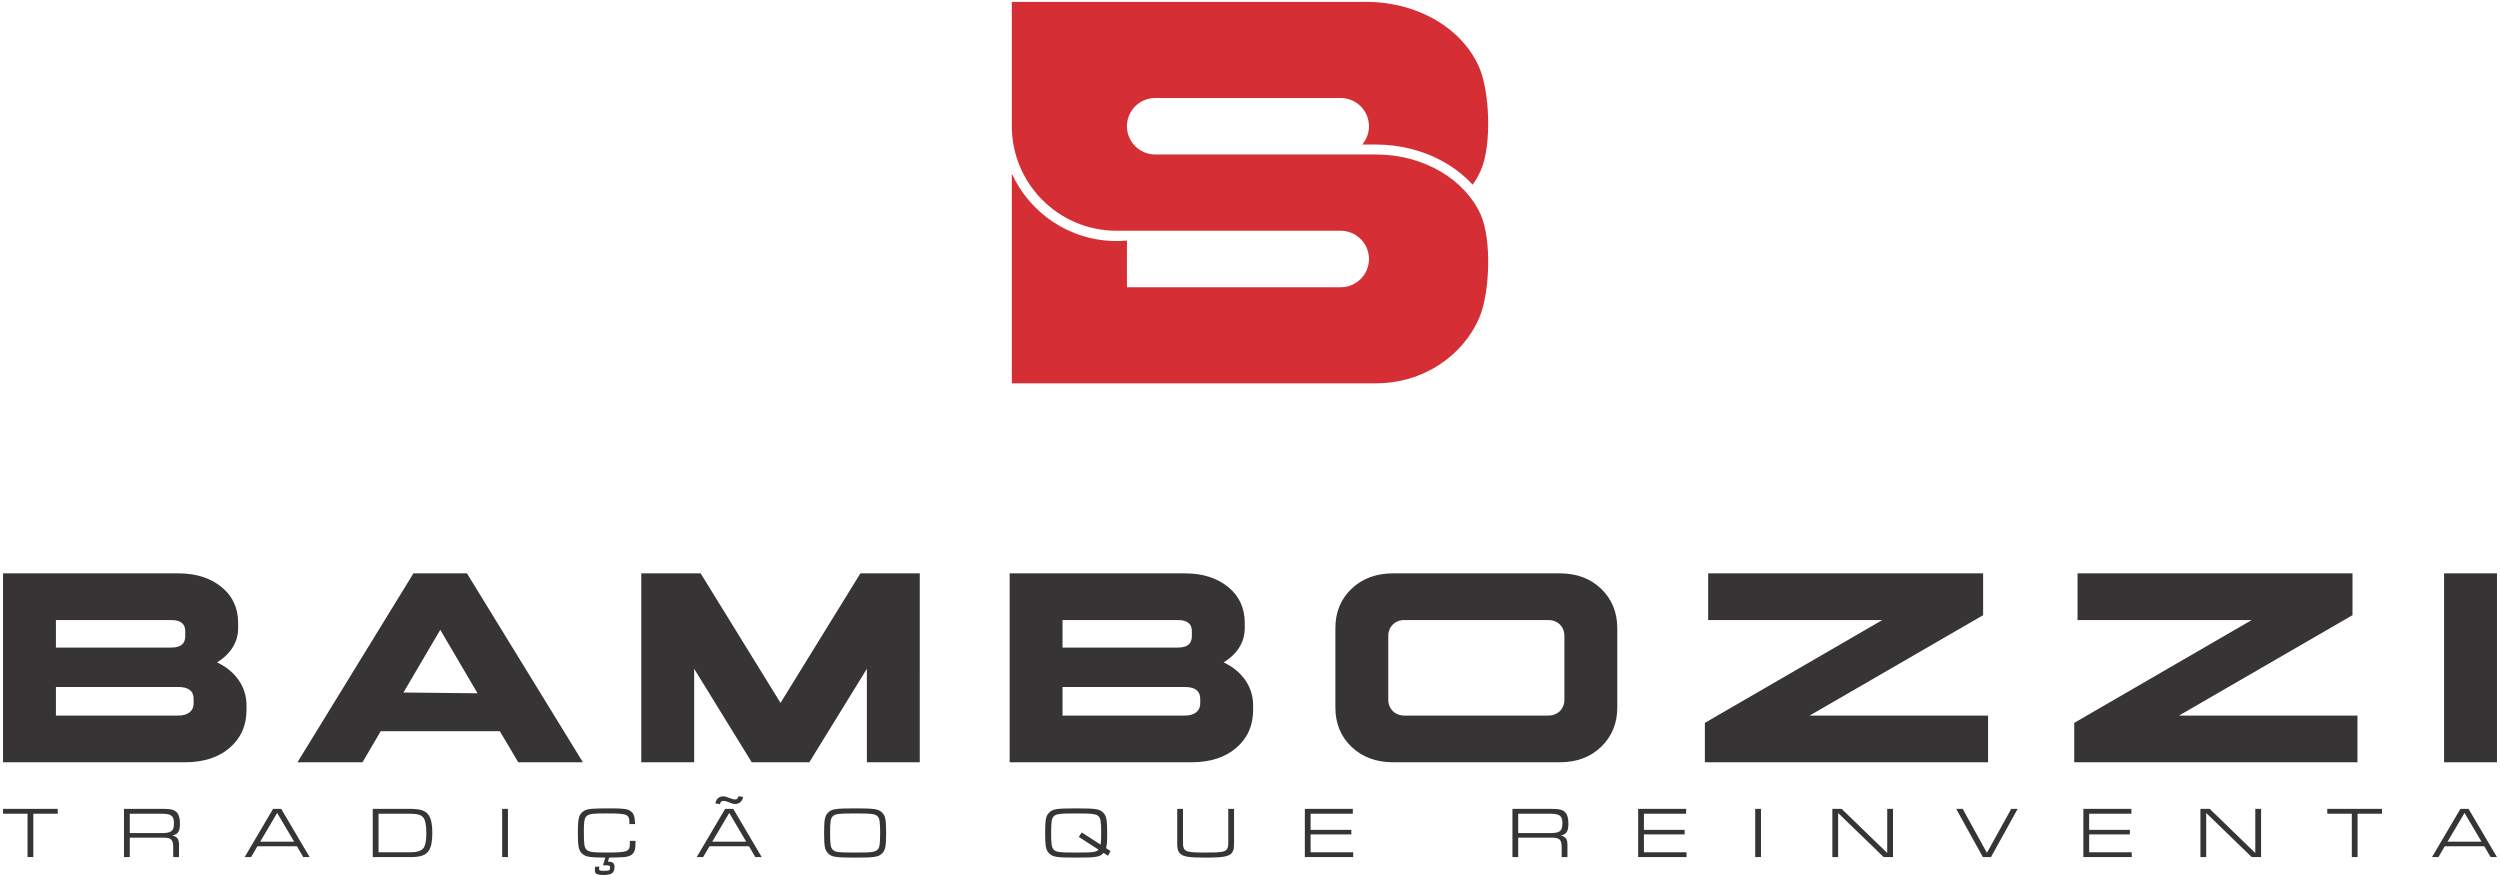
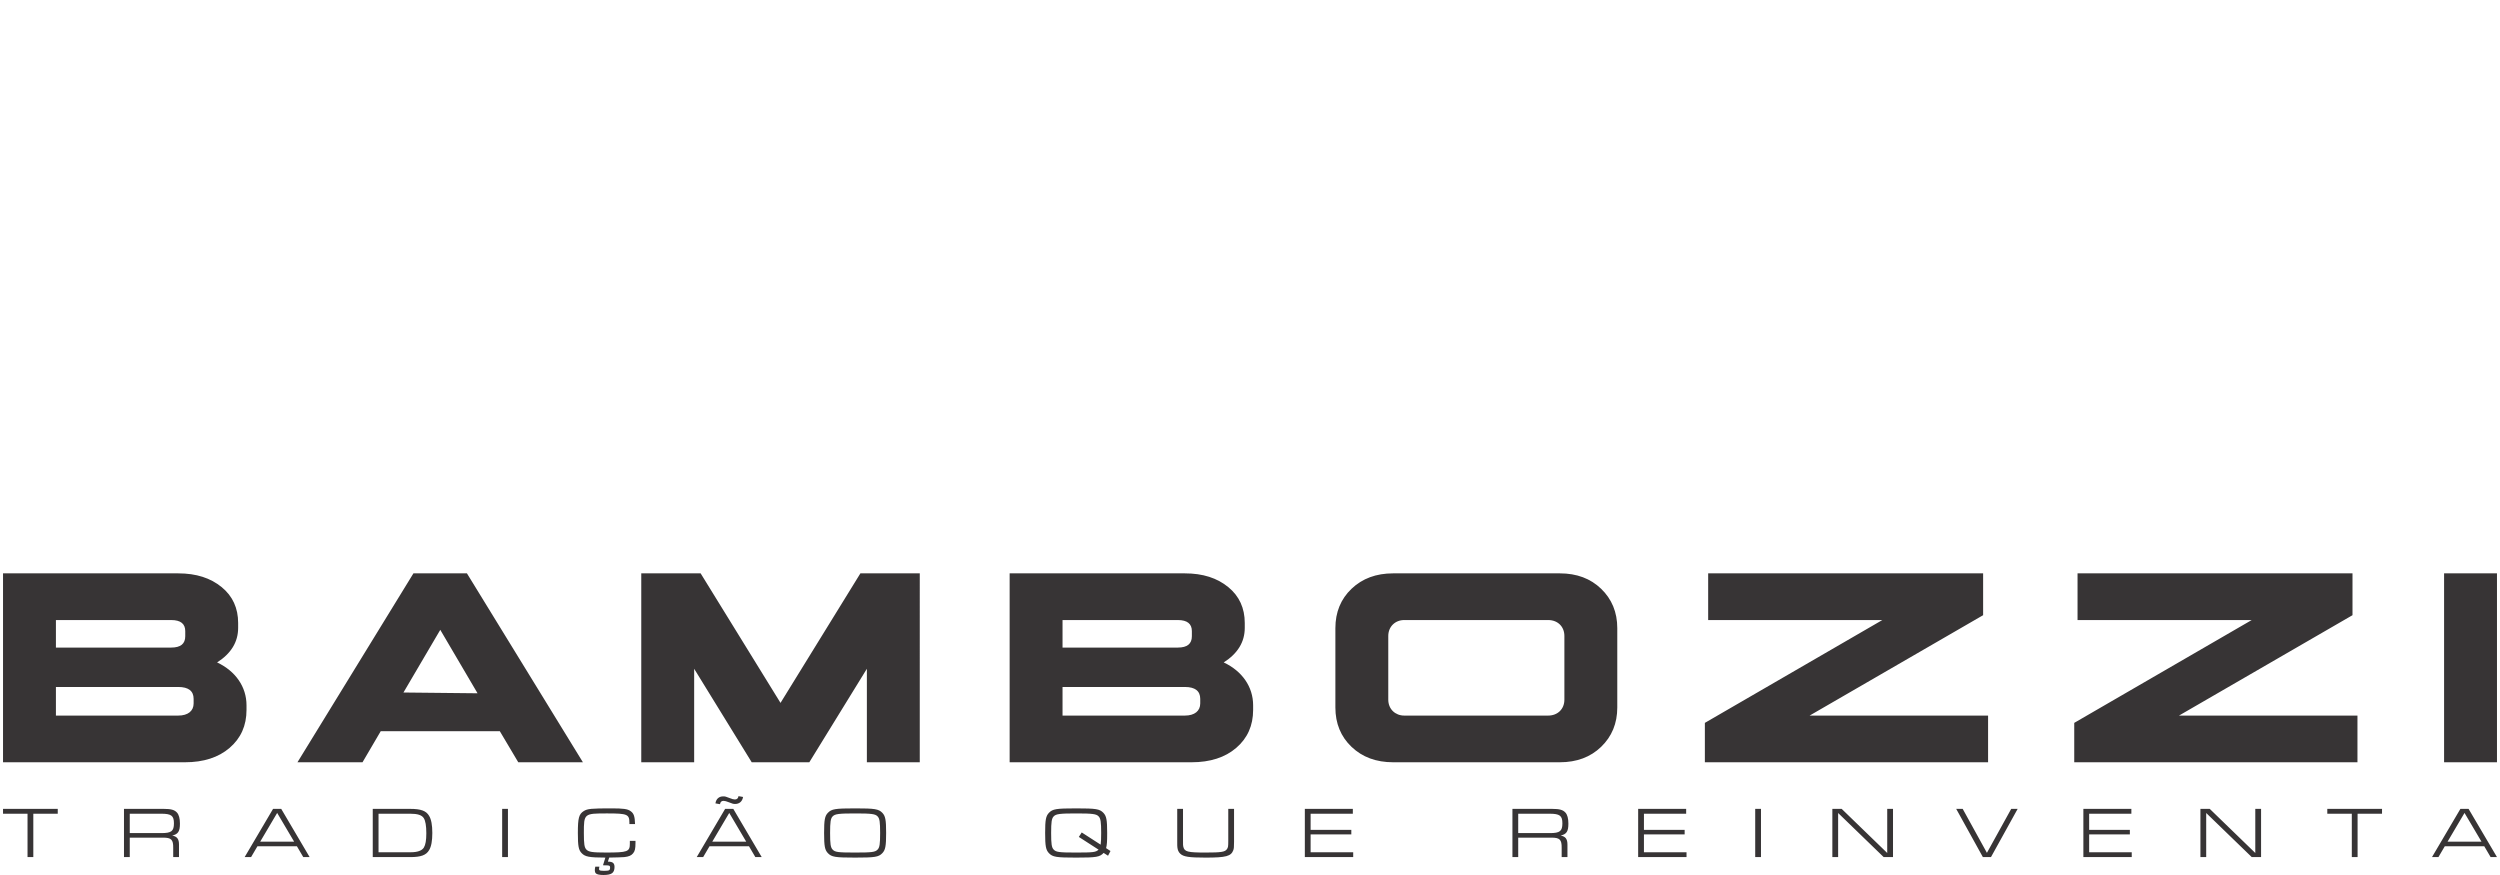
<svg xmlns="http://www.w3.org/2000/svg" clip-rule="evenodd" fill-rule="evenodd" height="875" image-rendering="optimizeQuality" shape-rendering="geometricPrecision" text-rendering="geometricPrecision" viewBox="-0.01 -17.22 23259.83 8160.67" width="2500">
-   <path d="M13769.43 2943.58c-153.06 359.95-526.8 614.19-963.54 614.19H9408.35V1601.62c168.81 371.13 542.84 629.19 977.16 629.19 32.63 0 64.88-1.54 96.76-4.39v435.28h1993.93c145.45 0 263.36-117.9 263.36-263.35 0-145.44-117.9-263.35-263.36-263.35h-2090.68c-539.68 0-977.17-437.49-977.17-977.18L9408.36.84h3247.27c536.06-18.06 960.75 254.25 1113.8 614.19 97.22 228.63 115.81 725.12 13.12 956.95-20.62 46.54-46.16 91.17-76.08 133.49-72.95-79.92-160.9-150.08-260.4-207.44-193.87-111.74-417-167.19-640.18-167.19h-129.06c39.11-45.96 62.73-105.51 62.73-170.58 0-145.44-117.9-263.35-263.36-263.35h-1730.58c-145.44 0-263.35 117.9-263.35 263.35 0 145.44 117.9 263.35 263.35 263.35h2060.28c449.79 0 832.73 238.14 976.66 563.01 102.7 231.82 84.12 728.3-13.12 956.95z" fill="#d52e34" />
  <path d="M0 7092.04h1697.06c173.66 0 312.21-45.22 415.29-133.39 105.79-90.49 158.56-208.9 158.56-354.88v-42.79c0-173.66-103.2-319.65-274.34-400.18 130.87-83.07 196.31-191.29 196.31-322.17v-45.31c0-138.42-50.97-250.94-153.53-334.74-103.8-84.81-236.61-128.36-405.21-128.36H-.01v1761.83zm1634.15-702.22c95.64 0 143.46 37.79 143.46 110.74v42.79c0 70.45-52.89 113.26-143.46 113.26H493.31v-266.8h1140.84zm-65.45-624.18c88.1 0 130.88 35.26 130.88 103.19v47.83c0 70.44-42.82 105.71-130.88 105.71H493.31v-256.72H1568.7zm7819.51 1326.4h1697.06c173.66 0 312.21-45.22 415.29-133.39 105.79-90.49 158.56-208.9 158.56-354.88v-42.79c0-173.66-103.2-319.65-274.34-400.18 130.87-83.07 196.31-191.29 196.31-322.17v-45.31c0-138.42-50.97-250.94-153.53-334.74-103.8-84.81-236.61-128.36-405.21-128.36H9388.2v1761.83zm1634.15-702.22c95.64 0 143.46 37.79 143.46 110.74v42.79c0 70.45-52.89 113.26-143.46 113.26H9881.52v-266.8h1140.84zm-65.45-624.18c88.1 0 130.88 35.26 130.88 103.19v47.83c0 70.44-42.82 105.71-130.88 105.71H9881.52v-256.72h1075.39zm-3437 1326.4l536.79-871.87v871.87h493.31V5330.21H7996.3l-745.01 1208.11-745-1208.11h-553.71v1761.83h493.31v-871.87l536.78 871.87h537.26zm7042.14-583.92c0 88.06-62.95 148.5-151.01 148.5h-1343.01c-83.04 0-148.49-60.41-148.49-148.5v-593.98c0-88.1 65.44-148.49 148.49-148.49h1343.01c88.09 0 151.01 60.42 151.01 148.49zm493.31-666.97c0-148.5-50.96-271.21-151.01-367.47-98.76-95-226.54-143.46-385.08-143.46h-1554.42c-158.54 0-286.94 47.84-387.6 143.46-100.67 95.64-151.01 218.97-151.01 367.47v739.97c0 148.49 50.34 271.82 151.01 367.46 100.68 95.65 229.04 143.46 387.6 143.46h1554.42c158.56 0 286.33-48.46 385.08-143.46 100.06-96.28 151.01-218.97 151.01-367.46zm6903.19 815.47h-1664.36l1618.13-936.29v-390.12h-2564.33v435.43h1624.29l-1655.1 958.94v367.46h2641.39v-435.42zm-3444.96 0h-1664.36l1618.13-936.29v-390.12h-2564.33v435.43h1624.29l-1655.1 958.94v367.46h2641.39v-435.42zm4252.9-1326.41v1761.83h493.31V5330.21zm-18938.81 0L2746.1 7092.04h606.7l169.61-289.46h1111.18l171.8 289.46h602.88L4326.68 5330.21h-499.01zm597.98 1118.46l-691.07-7.25 343.4-584.51 347.66 591.76zM228.58 7976.46h53.95v-404.55h227.89v-45.17H.01v45.17h228.57zm5424.75 4.64l-11.96 37.68h.57c22.03 0 37.77 3.82 47.18 11.45 9.38 7.64 14.08 20.45 14.08 38.36 0 27.59-7.63 46.88-22.99 58.13-15.36 11.15-41.88 16.73-79.46 16.73-37.78 0-61.75-5.19-72.01-15.46-10.39-10.38-12.05-31.03-5.19-62.04h38.35c-4.6 16.82-4.4 27.51.49 31.99 4.99 4.51 19.18 6.76 42.66 6.76 24.57 0 40.22-1.86 46.88-5.38 6.66-3.53 9.98-11.93 9.98-25.34 0-8.62-2.45-14.2-7.25-16.83-4.79-2.55-14.96-3.84-30.53-3.84-8.7 0-14.67-.09-17.9-.29l-10.47-.58 21.92-71.26c-150.36-.42-188.71-7.79-220.75-41.12-28.99-29.66-35.74-65.4-35.74-188.11 0-140.26 9.45-175.99 55.3-204.99 34.39-21.57 71.48-24.93 256.89-24.93 112.6 0 151.71 5.39 179.36 25.61 30.33 20.91 39.78 49.23 41.8 120.69h-52.6v-11.46c0-79.58-18.87-87.65-207.66-87.65-215.77 0-217.11.67-217.11 182.72 0 102.48 4.71 134.84 23.6 154.39 21.57 22.26 55.95 27.66 182.04 27.66 202.28 0 223.18-7.43 223.18-82.94v-25.63h52.59v18.88c0 53.95-5.39 77.55-22.92 97.76-16.85 20.24-39.11 29.67-80.24 34.39-22.74 1.8-85.79 4.14-142.09 4.64zm-4525.25-4.64h53.95v-181.37h308.81c78.22-.68 97.78 18.21 96.42 95.75v85.63h53.95v-116.64c0-51.91-17.53-75.52-63.38-84.27 55.28-12.82 72.13-38.45 72.13-111.27 0-48.53-9.43-82.92-27.63-103.15-23.61-25.63-55.29-34.39-123.39-34.39H1128.1v449.72zm53.95-223.85v-180.7h292.62c95.08 0 119.35 18.21 119.35 89.69 0 72.83-23.6 91.02-115.96 91.02h-296.01zm1558.92 122.72l59.33 101.13h59.34l-264.98-449.72h-76.2l-264.98 449.72h60.01l59.33-101.13zm-25.63-42.48h-316.91l158.45-268.37 158.45 268.37zm732.96 143.6h349.93c99.11 0 149.01-18.21 175.97-65.39 20.24-33.05 29.67-86.32 29.67-159.8 0-72.83-9.43-126.09-29.67-159.12-26.96-47.2-76.87-65.41-175.97-65.41h-349.93zm53.94-45.17V7571.9h296c68.77 0 107.21 12.82 125.41 40.46 16.18 24.95 24.28 72.15 24.28 141.59 0 66.08-7.42 107.89-22.94 133.51-18.19 28.99-59.33 43.82-122.71 43.82zm1153 45.17h53.95v-449.72h-53.95zm2302.01-101.13l59.33 101.13h59.34l-264.98-449.72h-76.2l-264.98 449.72h60l59.34-101.13zm-25.63-42.48h-316.91l158.45-268.37 158.45 268.37zm-244.75-349.95c3.36-20.89 14.16-31 33.03-31 11.46 0 26.98 4.04 50.57 13.47 32.37 13.49 41.13 15.52 58 15.52 39.78 0 67.42-24.95 73.49-65.4l-42.48-7.43c-3.37 20.91-14.83 31.03-33.72 31.03-11.46 0-26.96-4.06-49.88-13.5-33.06-13.49-41.81-15.5-58.67-15.5-39.78 0-66.76 23.6-72.83 65.41zm1262.91 39.13c-187.44 0-221.83 5.39-256.22 41.13-28.99 29.67-35.73 65.4-35.73 188.79 0 122.71 6.74 157.77 35.73 188.11 34.39 35.74 68.78 41.14 253.52 41.14 184.75 0 219.13-5.4 253.53-41.14 28.99-30.34 35.74-65.4 35.74-188.79 0-122.71-6.75-157.77-35.74-188.11-34.4-35.07-69.46-41.13-250.83-41.13zm0 47.2c148.34 0 186.1 4.71 207 27.64 18.88 19.56 23.6 51.91 23.6 155.08 0 102.48-4.72 134.84-23.6 154.39-22.92 23.6-51.25 27.66-209.7 27.66-158.44 0-186.77-3.39-209.69-27.66-18.88-19.55-23.6-51.92-23.6-154.39 0-103.18 4.72-135.52 23.6-155.08 21.58-22.93 57.32-27.64 212.39-27.64zm2379.12 350.6l-41.13-26.97c8.09-28.99 10.12-60.01 10.12-141.59 0-122.71-6.75-157.77-35.74-188.11-34.4-35.74-68.78-41.13-253.53-41.13-184.74 0-219.14 5.39-253.52 41.13-28.99 30.34-35.74 65.4-35.74 188.11 0 123.39 6.75 158.45 35.74 188.79 34.38 35.74 68.78 41.14 253.52 41.14 188.12 0 220.48-5.4 256.22-43.84l41.13 26.3zm-295.32-131.49l184.06 118.67c-26.29 24.28-48.55 26.99-213.73 26.99-153.06 0-182.73-4.06-204.98-27.66-18.88-19.55-23.6-51.92-23.6-154.39 0-103.18 4.72-135.52 23.6-155.08 20.9-22.93 57.99-27.64 209.69-27.64s188.8 4.71 209.7 27.64c18.87 19.56 23.6 52.59 23.6 153.73 0 49.21-1.35 84.94-4.73 109.89l-176.65-113.94zm1393.72-261.6v296.01c0 56.63-1.35 64.05-13.48 80.91-18.21 24.95-54.62 30.35-197.56 30.35-169.23 0-197.56-7.43-208.34-54.63-2.7-10.78-2.7-14.84-2.7-56.63v-296.01h-53.95v305.44c0 31.02 0 41.81 1.36 52.6 2.69 26.3 10.78 44.49 26.97 60.01 29.67 28.32 80.91 36.42 236.66 36.42 190.81 0 237.33-12.82 258.24-69.47 5.4-16.18 6.74-29.67 6.74-79.56v-305.44zm714.08 449.72h451.07v-45.17h-397.13v-166.55h379.6v-42.46h-379.6V7571.9h393.76v-45.17h-447.7zm1936.13 0h53.95v-181.37h308.81c78.22-.68 97.77 18.21 96.42 95.75v85.63h53.94v-116.64c0-51.91-17.53-75.52-63.38-84.27 55.29-12.82 72.15-38.45 72.15-111.27 0-48.53-9.44-82.92-27.64-103.15-23.61-25.63-55.29-34.39-123.39-34.39h-370.84v449.72zm53.95-223.85v-180.7h292.62c95.08 0 119.34 18.21 119.34 89.69 0 72.83-23.6 91.02-115.96 91.02h-296zm1118.62 223.85h451.08v-45.17h-397.13v-166.55h379.6v-42.46h-379.6V7571.9h393.76v-45.17h-447.71zm1091.66 0h53.94v-449.72h-53.94zm719.47 0h53.95v-411.29l424.78 411.29h86.98v-449.72h-53.94v411.29l-424.79-411.29h-86.98zm1155.05-449.72l248.79 449.72h75.52l248.8-449.72h-60l-226.56 409.94-225.88-409.94zm1186.05 449.72h451.07v-45.17h-397.12v-166.55h379.59v-42.46h-379.59V7571.9H19850v-45.17h-447.71zm1091.65 0h53.95v-411.29l424.78 411.29h86.98v-449.72h-53.94v411.29l-424.77-411.29h-87zm1411.93 0h53.95V7571.9h227.89v-45.17h-510.41v45.17h228.57zm1235.28-101.13l59.33 101.13h59.34l-264.98-449.72h-76.2l-264.98 449.72h60.01l59.34-101.13zm-25.61-42.48h-316.93l158.45-268.37 158.47 268.37z" fill="#373435" fill-rule="nonzero" />
</svg>